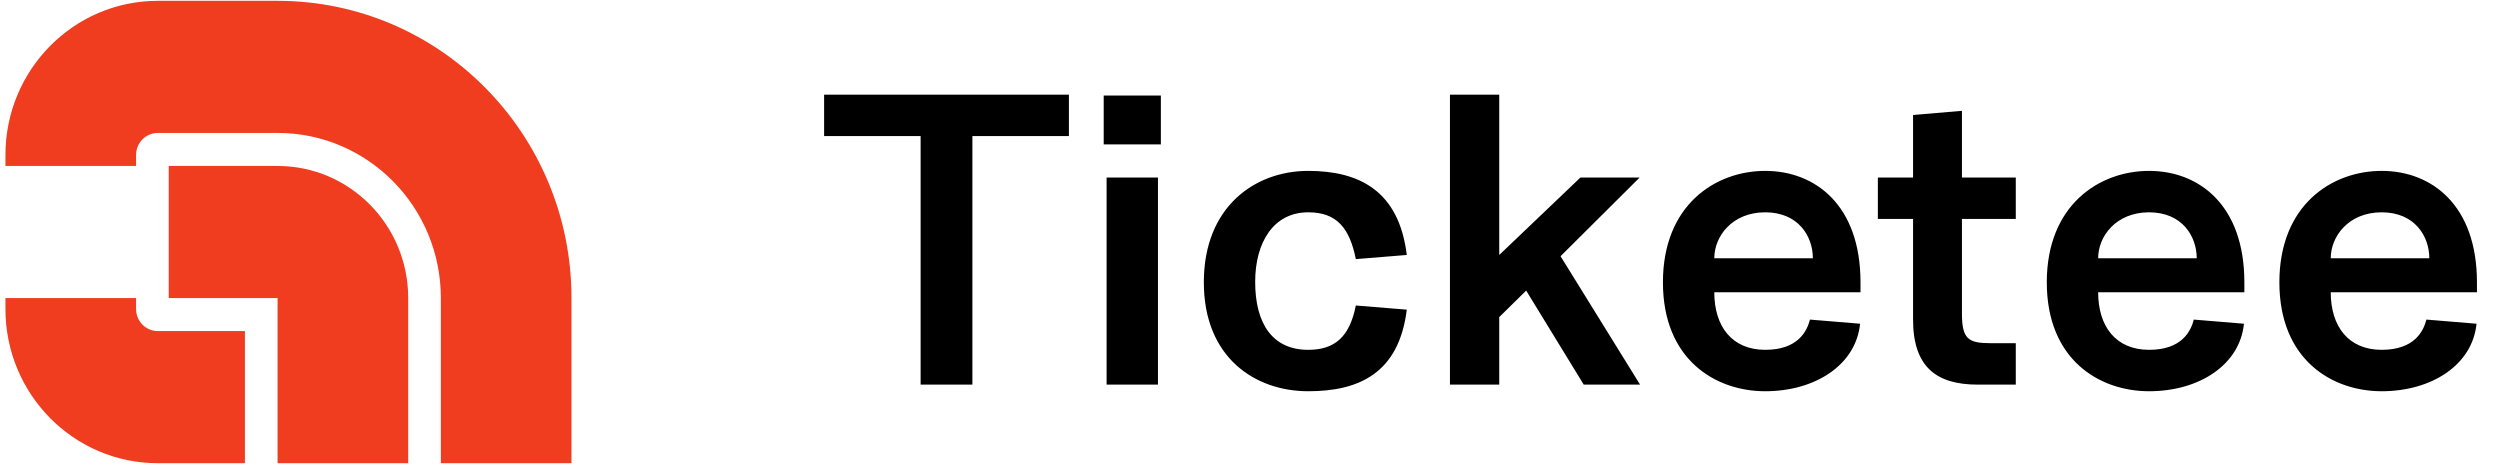
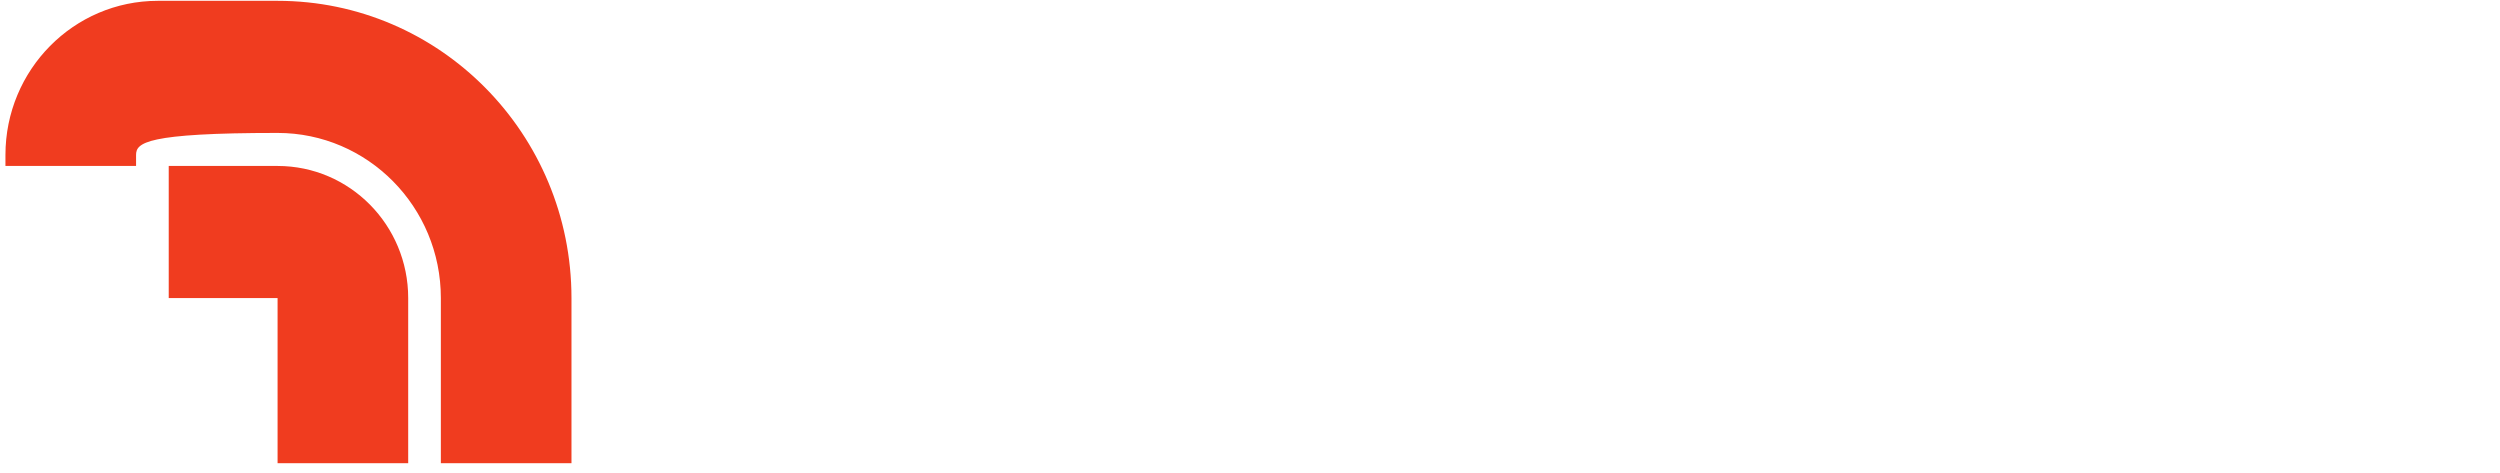
<svg xmlns="http://www.w3.org/2000/svg" width="169" height="32" viewBox="0 0 169 32" fill="none">
  <g clip-path="url(#clip0_1_338)">
    <path d="M27.594 20.149C27.594 15.217 23.641 11.219 18.764 11.219H11.406V20.149H18.764V31.312H27.594V20.149Z" fill="#F03C1F" />
-     <path d="M0.368 20.893C0.368 26.647 4.98 31.312 10.67 31.312H16.557V22.381H10.67C9.857 22.381 9.198 21.715 9.198 20.893V20.149H0.368V20.893Z" fill="#F03C1F" />
-     <path d="M18.764 0.056C29.737 0.056 38.632 9.052 38.632 20.149V31.312H29.802V20.149C29.802 13.984 24.86 8.986 18.764 8.986H10.67C9.857 8.986 9.198 9.653 9.198 10.475V11.219H0.368V10.475C0.368 4.721 4.98 0.056 10.67 0.056H18.764Z" fill="#F03C1F" />
+     <path d="M18.764 0.056C29.737 0.056 38.632 9.052 38.632 20.149V31.312H29.802V20.149C29.802 13.984 24.86 8.986 18.764 8.986C9.857 8.986 9.198 9.653 9.198 10.475V11.219H0.368V10.475C0.368 4.721 4.98 0.056 10.67 0.056H18.764Z" fill="#F03C1F" />
  </g>
-   <path d="M62.234 26V9.2H55.71V6.4H72.258V9.2H65.734V26H62.234ZM74.806 26V12H78.278V26H74.806ZM74.61 9.76V6.456H78.474V9.76H74.61ZM88.434 26.448C84.85 26.448 81.379 24.18 81.379 19.084C81.379 13.96 84.85 11.552 88.434 11.552C91.85 11.552 94.567 12.868 95.099 17.236L91.654 17.516C91.234 15.416 90.367 14.352 88.434 14.352C86.082 14.352 84.85 16.396 84.85 19.056C84.85 21.884 86.026 23.648 88.434 23.648C90.227 23.648 91.234 22.78 91.654 20.652L95.099 20.932C94.567 25.244 91.85 26.448 88.434 26.448ZM98.017 26V6.4H101.349V17.236L106.837 12H110.841L105.493 17.32L110.869 26H107.061L103.169 19.644L101.349 21.436V26H98.017ZM119.33 26.448C115.97 26.448 112.414 24.32 112.414 19.084C112.414 13.848 115.97 11.552 119.33 11.552C122.69 11.552 125.77 13.848 125.77 19.084V19.756H115.886C115.886 22.08 117.09 23.648 119.33 23.648C121.57 23.648 122.158 22.36 122.354 21.604L125.742 21.884C125.462 24.684 122.69 26.448 119.33 26.448ZM115.886 17.46H122.55C122.55 15.976 121.57 14.352 119.33 14.352C117.09 14.352 115.886 15.976 115.886 17.46ZM133.691 26C130.891 26 129.323 24.796 129.323 21.604V14.8H126.943V12H129.323V7.772L132.627 7.492V12H136.267V14.8H132.627V21.184C132.627 22.92 133.047 23.2 134.587 23.2H136.267V26H133.691ZM145.279 26.448C141.919 26.448 138.363 24.32 138.363 19.084C138.363 13.848 141.919 11.552 145.279 11.552C148.639 11.552 151.719 13.848 151.719 19.084V19.756H141.835C141.835 22.08 143.039 23.648 145.279 23.648C147.519 23.648 148.107 22.36 148.303 21.604L151.691 21.884C151.411 24.684 148.639 26.448 145.279 26.448ZM141.835 17.46H148.499C148.499 15.976 147.519 14.352 145.279 14.352C143.039 14.352 141.835 15.976 141.835 17.46ZM161.002 26.448C157.642 26.448 154.086 24.32 154.086 19.084C154.086 13.848 157.642 11.552 161.002 11.552C164.362 11.552 167.442 13.848 167.442 19.084V19.756H157.558C157.558 22.08 158.762 23.648 161.002 23.648C163.242 23.648 163.83 22.36 164.026 21.604L167.414 21.884C167.134 24.684 164.362 26.448 161.002 26.448ZM157.558 17.46H164.222C164.222 15.976 163.242 14.352 161.002 14.352C158.762 14.352 157.558 15.976 157.558 17.46Z" fill="black" />
  <defs>
    <clipPath id="clip0_1_338">
      <rect width="39" height="32" fill="white" />
    </clipPath>
  </defs>
</svg>